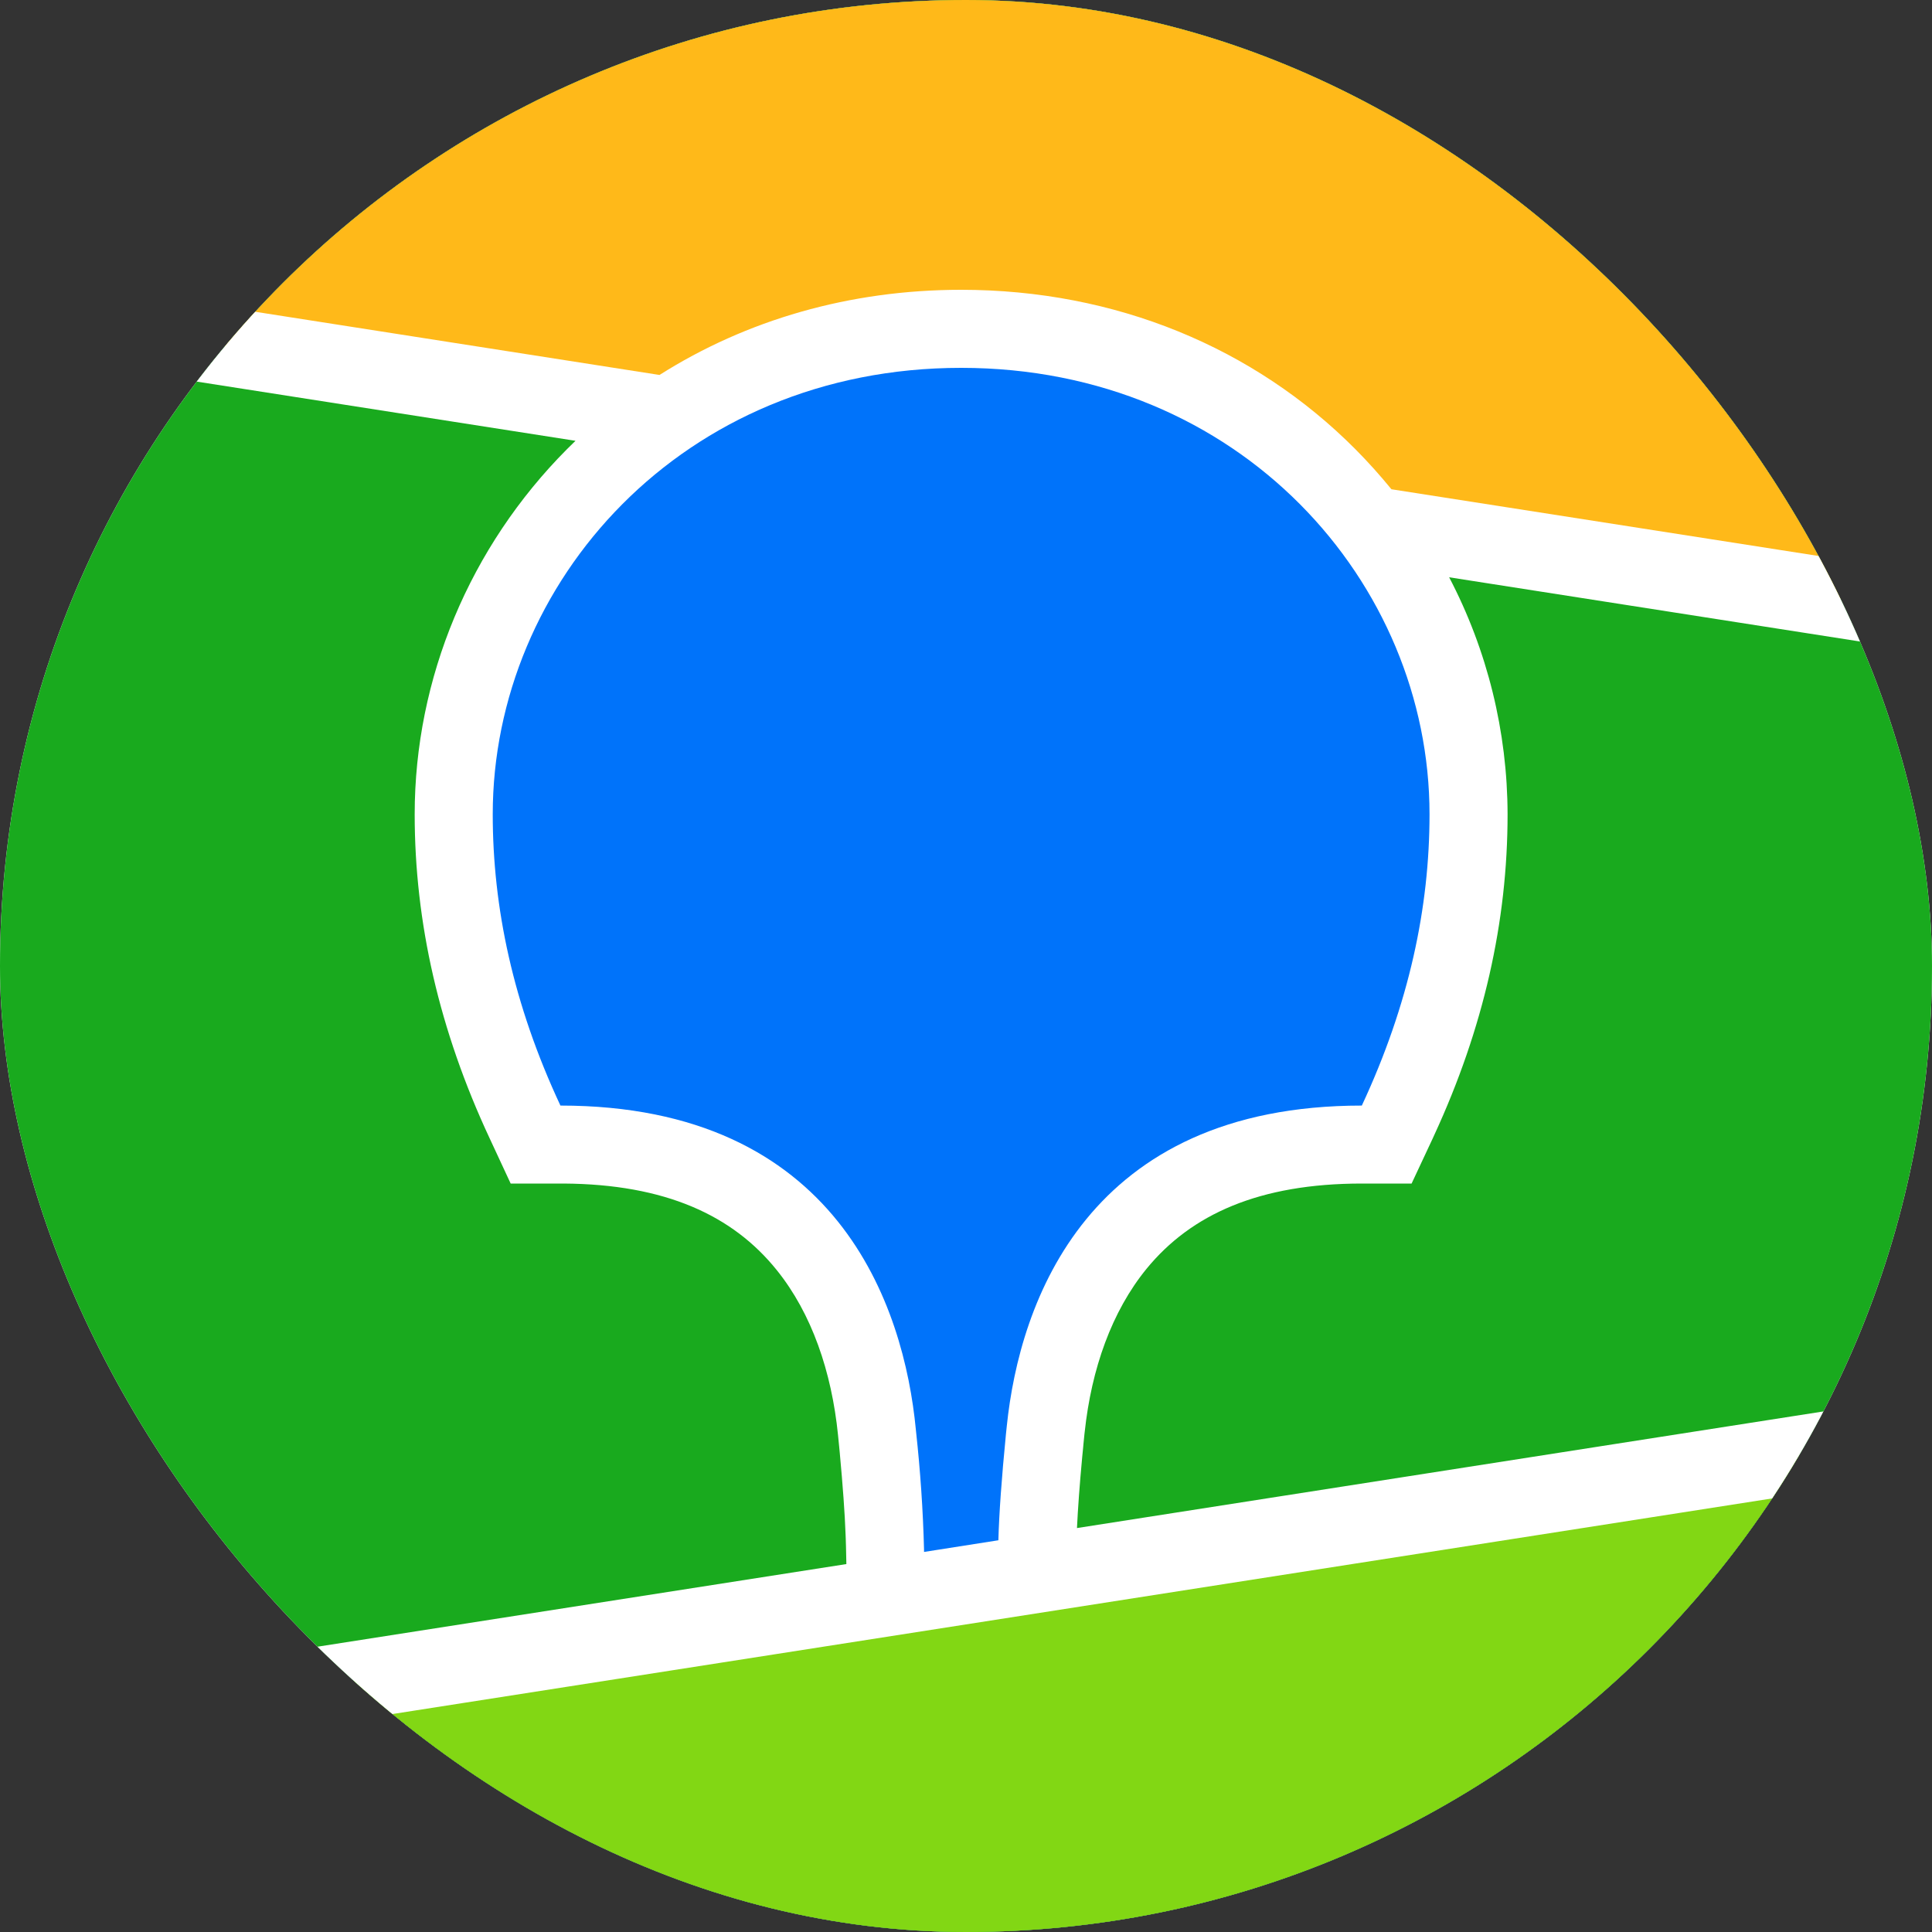
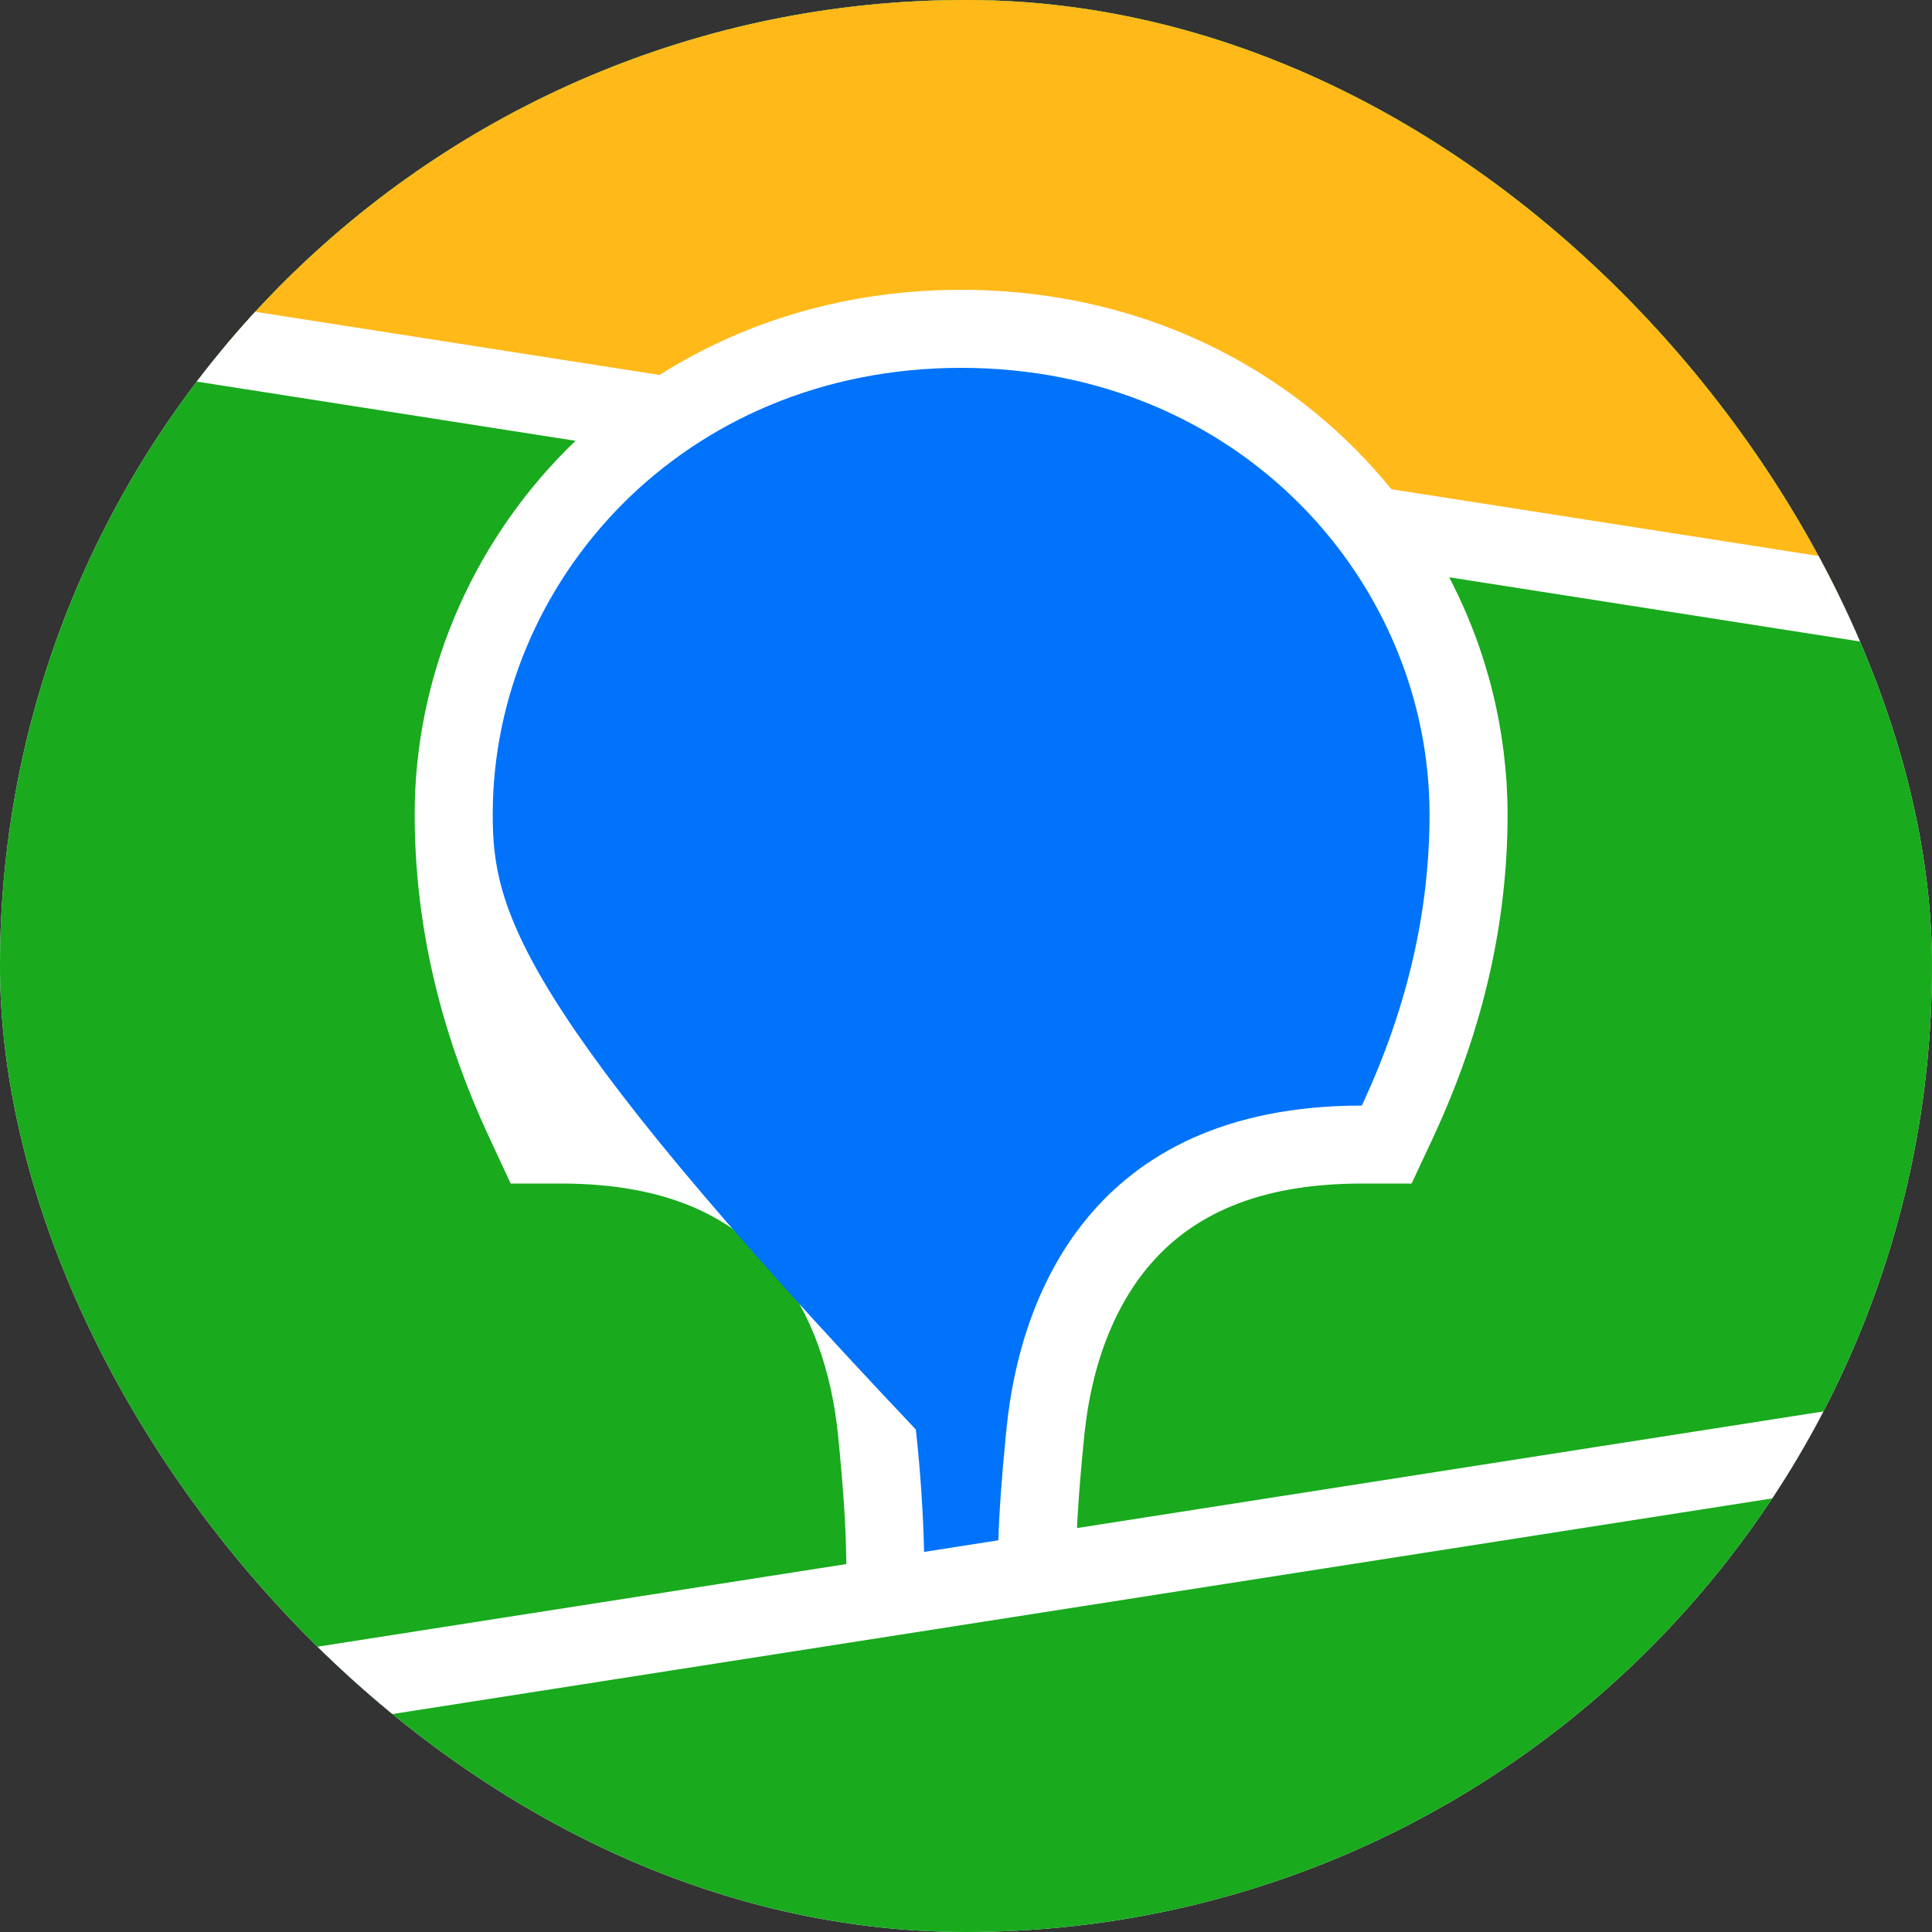
<svg xmlns="http://www.w3.org/2000/svg" width="25" height="25" viewBox="0 0 25 25" fill="none">
  <rect x="0" y="0" width="25" height="25" fill="#333333" stroke="none" />
  <g clip-path="url(#clip0_76_1943)">
    <rect width="25" height="25" rx="12.5" fill="#FEFEFE" />
    <path d="M-0.492 -0.492H25.367V25.367H-0.492V-0.492Z" fill="#19AA1E" />
    <path fill-rule="evenodd" clip-rule="evenodd" d="M-0.492 -0.492H25.367V7.992L-0.492 3.952V-0.492Z" fill="#FFB919" />
-     <path fill-rule="evenodd" clip-rule="evenodd" d="M-0.492 22.539L25.367 18.498V25.367H-0.492V22.539Z" fill="#82D714" />
    <path fill-rule="evenodd" clip-rule="evenodd" d="M-0.492 3.441L8.534 4.852C9.658 4.14 10.995 3.75 12.437 3.75C14.435 3.75 16.231 4.498 17.538 5.812C17.703 5.978 17.858 6.151 18.005 6.331L25.367 7.481V8.504L18.752 7.47C19.247 8.416 19.506 9.468 19.508 10.537C19.508 11.922 19.199 13.303 18.558 14.69L18.539 14.732L18.266 15.315H17.624C16.295 15.315 15.414 15.713 14.837 16.417C14.385 16.97 14.123 17.715 14.036 18.529L14.033 18.554L14.02 18.684L14.015 18.74L14.004 18.851C13.97 19.214 13.948 19.522 13.936 19.773L25.367 17.987V19.009L-0.492 23.05V22.027L10.952 20.239L10.947 20.01L10.945 19.945L10.944 19.912L10.942 19.861C10.932 19.583 10.906 19.226 10.866 18.794L10.858 18.711L10.844 18.57C10.762 17.752 10.504 16.997 10.052 16.436C9.482 15.727 8.61 15.323 7.292 15.315H6.608L6.337 14.732C5.683 13.332 5.366 11.936 5.366 10.537C5.366 8.777 6.08 7.075 7.337 5.812L7.447 5.704L-0.492 4.463V3.441Z" fill="white" />
-     <path fill-rule="evenodd" clip-rule="evenodd" d="M12.437 4.76C16.047 4.76 18.498 7.539 18.498 10.537C18.498 11.74 18.235 12.992 17.622 14.306C14.07 14.306 13.194 16.849 13.028 18.451L13.017 18.556C12.961 19.128 12.928 19.587 12.919 19.931L11.957 20.082V20.051C11.944 19.541 11.909 19.033 11.854 18.527L11.851 18.498C11.698 16.901 10.84 14.306 7.252 14.306C6.638 12.992 6.376 11.74 6.376 10.537C6.376 7.539 8.827 4.76 12.437 4.76Z" fill="#0073FA" />
+     <path fill-rule="evenodd" clip-rule="evenodd" d="M12.437 4.76C16.047 4.76 18.498 7.539 18.498 10.537C18.498 11.74 18.235 12.992 17.622 14.306C14.07 14.306 13.194 16.849 13.028 18.451L13.017 18.556C12.961 19.128 12.928 19.587 12.919 19.931L11.957 20.082V20.051C11.944 19.541 11.909 19.033 11.854 18.527L11.851 18.498C6.638 12.992 6.376 11.74 6.376 10.537C6.376 7.539 8.827 4.76 12.437 4.76Z" fill="#0073FA" />
  </g>
  <defs>
    <clipPath id="clip0_76_1943">
      <rect width="25" height="25" rx="12.5" fill="white" />
    </clipPath>
  </defs>
</svg>